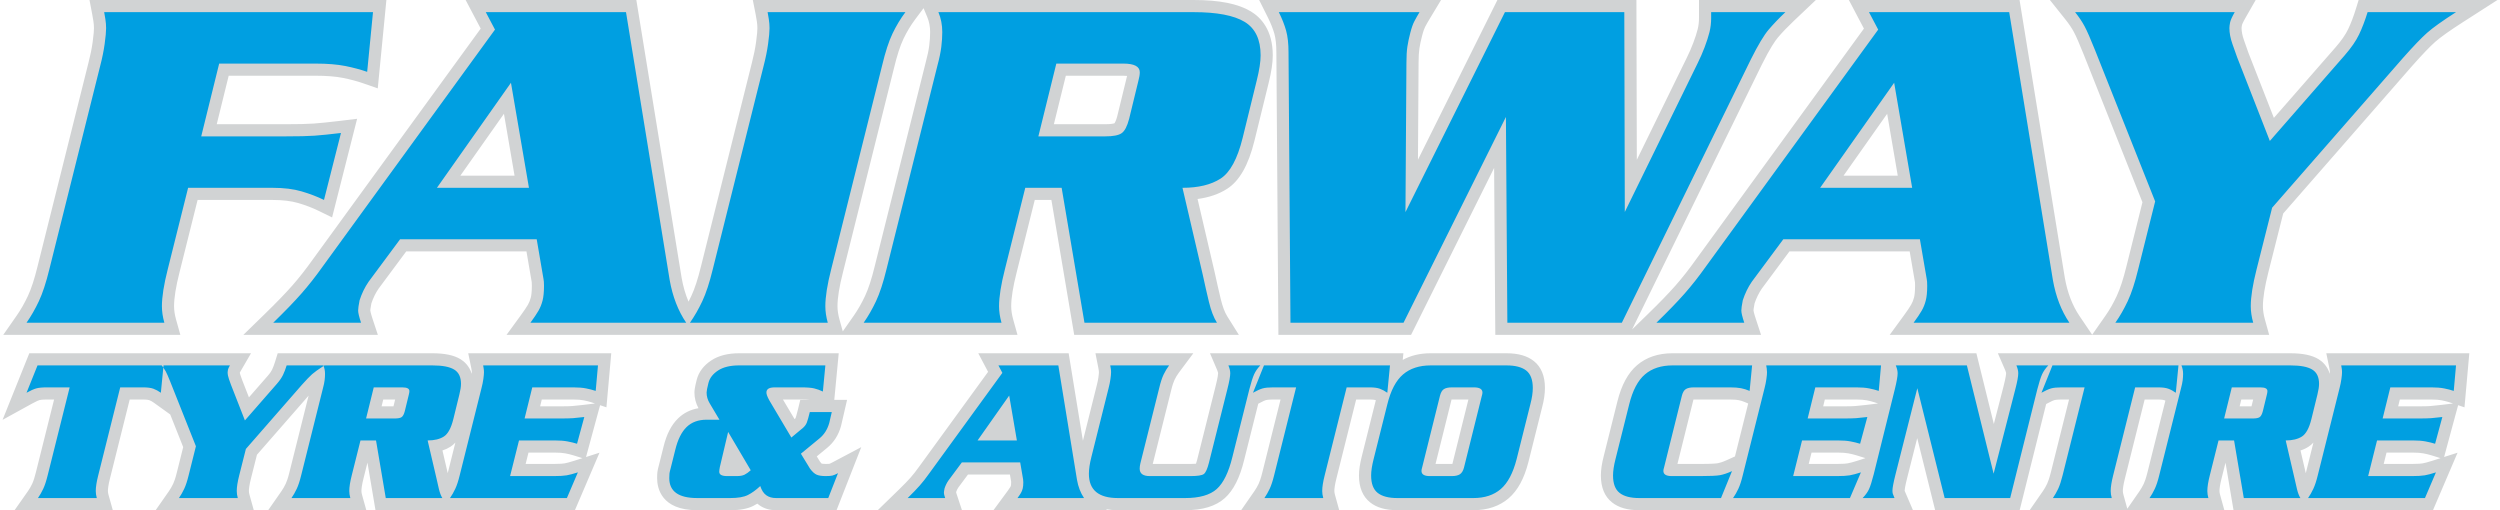
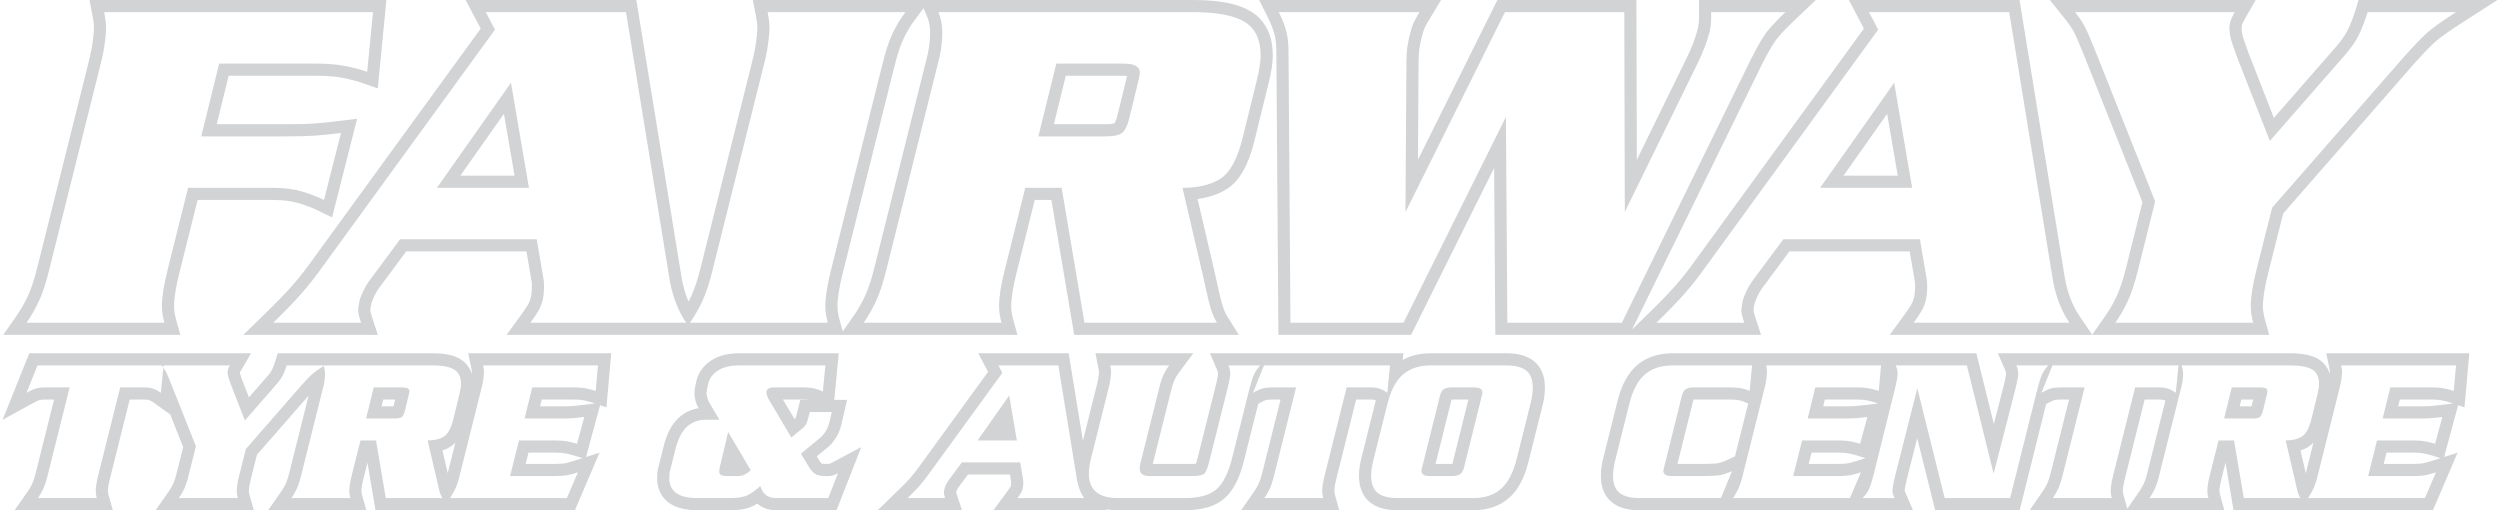
<svg xmlns="http://www.w3.org/2000/svg" version="1.1" id="Layer_1" x="0px" y="0px" width="490px" height="100px" viewBox="0 0 490 100" enable-background="new 0 0 490 100" xml:space="preserve">
-   <path fill="#009FE1" d="M438.779,98.811l-1.906-11.291h-1.111l-1.479,5.92c-0.303,1.18-0.456,2.116-0.456,2.798  c0,0.317,0.056,0.674,0.163,1.065l0.418,1.508h-15.383l1.303-1.87c0.334-0.489,0.65-1.037,0.934-1.632  c0.279-0.6,0.545-1.419,0.791-2.437l3.729-14.909l-0.015-0.009c-0.418-0.299-0.804-0.507-1.18-0.646  c-0.243-0.084-0.717-0.19-1.587-0.19h-3.58l-4.078,16.322c-0.302,1.18-0.456,2.116-0.456,2.798c0,0.317,0.056,0.674,0.162,1.065  l0.42,1.508h-15.383l1.301-1.87c0.336-0.479,0.651-1.031,0.94-1.641c0.274-0.587,0.538-1.41,0.794-2.434l3.935-15.749h-2.984  c-0.973,0-1.479,0.088-1.73,0.158c-0.377,0.107-0.926,0.357-1.638,0.753l-0.683,0.372l-5.097,20.41h-14.7l-4.44-17.829  l-3.102,12.263c-0.517,2.05-0.572,2.72-0.572,2.911c0,0.194,0.019,0.264,0.019,0.27c0.037,0.13,0.14,0.366,0.288,0.726l0.717,1.66  h-51.822c-2.031,0-3.544-0.419-4.622-1.274c-1.144-0.911-1.726-2.366-1.726-4.344c0-0.972,0.177-2.152,0.521-3.507l2.683-10.718  c0.729-2.963,1.897-5.147,3.469-6.486c1.595-1.358,3.674-2.052,6.176-2.052h58.63l4.329,17.541l3.078-11.975  c0.47-1.81,0.54-2.554,0.54-2.833c0-0.296-0.088-0.655-0.27-1.069l-0.721-1.664h55.527c2.2,0,3.795,0.321,4.889,0.985  c0.874,0.531,1.911,1.624,1.911,3.822c0,0.651-0.117,1.437-0.363,2.399l-1.172,4.79c-0.512,2.084-1.283,3.433-2.362,4.13  c-0.655,0.422-1.446,0.707-2.357,0.851l1.391,5.961c0.162,0.768,0.334,1.503,0.506,2.224c0.099,0.405,0.201,0.712,0.298,0.943  c0.237-0.376,0.461-0.791,0.67-1.227c0.278-0.6,0.544-1.419,0.791-2.437l4.269-17.071c0.153-0.59,0.265-1.149,0.344-1.688  c0.075-0.506,0.107-0.892,0.107-1.153c0-0.182-0.015-0.367-0.042-0.558l-0.093-0.539l-0.298-1.433h25.269l-0.697,7.799l-1.428-0.485  c-0.525-0.172-1.102-0.32-1.725-0.444c-0.595-0.123-1.349-0.182-2.246-0.182h-7.147l-0.921,3.715h5.548  c1.022,0,1.799-0.019,2.334-0.061c0.549-0.033,1.261-0.111,2.153-0.218l1.758-0.214l-2.204,8.137l-1.177-0.363  c-0.535-0.166-1.115-0.306-1.739-0.428c-0.6-0.11-1.344-0.166-2.218-0.166h-6.143l-1.149,4.604h7.088  c1.255,0,1.929-0.071,2.273-0.13c0.525-0.094,1.209-0.275,2.036-0.545l2.483-0.794l-3.486,8.156H438.779z M364.251,96.749  c0.46-0.478,0.795-0.943,0.995-1.371c0.162-0.354,0.442-1.112,0.851-2.717l0.135-0.534L364.251,96.749z M339.214,96.123  c0.145-0.262,0.288-0.531,0.423-0.814c0.201-0.428,0.396-0.981,0.587-1.655L339.214,96.123z M360.07,92.123  c1.251,0,1.926-0.071,2.27-0.13c0.53-0.094,1.209-0.275,2.037-0.545l2.194-0.702l3.66-14.737c0.446-1.813,0.511-2.562,0.511-2.846  c0-0.296-0.088-0.659-0.265-1.073l-0.53-1.242l-0.66,7.375l-1.428-0.474c-0.525-0.178-1.103-0.326-1.726-0.45  c-0.6-0.123-1.354-0.182-2.246-0.182h-7.151l-0.917,3.715h5.548c1.02,0,1.801-0.019,2.335-0.061c0.544-0.033,1.26-0.111,2.153-0.218  l1.757-0.214l-2.204,8.137l-1.176-0.363c-0.535-0.166-1.116-0.306-1.739-0.428c-0.601-0.11-1.349-0.166-2.224-0.166h-6.138  l-1.149,4.604H360.07z M327.254,92.1c0.092,0.014,0.219,0.023,0.396,0.023h5.607c2.297,0,3.26-0.088,3.665-0.162  c0.563-0.104,1.255-0.341,2.06-0.703l2.083-0.949l3.633-14.508c0.152-0.586,0.264-1.141,0.339-1.679  c0.074-0.516,0.106-0.901,0.106-1.163c0-0.186-0.013-0.381-0.042-0.581l-0.088-0.516l-0.288-1.391l-0.771,7.877l-1.493-0.638  c-0.507-0.214-0.981-0.363-1.446-0.45c-0.479-0.098-1.116-0.144-1.907-0.144h-7.11c-0.669,0-0.896,0.124-0.934,0.152  c0,0-0.145,0.113-0.266,0.609l-3.496,14.059C327.281,92.003,327.263,92.052,327.254,92.1z M441.532,80.832  c0.409,0,0.604-0.042,0.684-0.064c0-0.033,0.074-0.188,0.154-0.503l0.767-3.144c-0.032-0.004-4.771-0.004-4.771-0.004l-0.917,3.715  H441.532z M273.902,98.811c-2.032,0-3.544-0.419-4.623-1.274c-1.148-0.911-1.729-2.372-1.729-4.344c0-0.972,0.172-2.12,0.525-3.507  l2.683-10.718c0.094-0.386,0.201-0.764,0.308-1.121c-0.35-0.237-0.693-0.418-1.023-0.539c-0.242-0.084-0.716-0.19-1.586-0.19h-3.58  l-4.079,16.322c-0.303,1.18-0.454,2.116-0.454,2.798c0,0.317,0.054,0.674,0.163,1.065l0.416,1.508h-15.378l1.298-1.87  c0.334-0.479,0.651-1.031,0.941-1.641c0.272-0.587,0.541-1.41,0.793-2.434l3.936-15.749h-2.984c-0.975,0-1.477,0.088-1.73,0.158  c-0.259,0.072-0.756,0.264-1.64,0.747l-0.567,0.317l-2.892,11.527c-0.795,3.27-1.918,5.521-3.428,6.868  c-1.535,1.378-3.887,2.075-6.994,2.075h-13.166c-5.987,0-6.881-3.722-6.881-5.944c0-1.013,0.177-2.222,0.525-3.586l3.37-13.479  c0.153-0.59,0.266-1.144,0.343-1.688c0.068-0.502,0.109-0.888,0.109-1.153c0-0.186-0.017-0.371-0.046-0.571l-0.094-0.535  l-0.283-1.423h15.362l-1.422,1.902c-0.361,0.487-0.682,1.019-0.954,1.589c-0.277,0.577-0.542,1.4-0.789,2.441l-3.701,14.802  c-0.069,0.326-0.086,0.56-0.086,0.689c0.01,0.134,0.176,0.27,0.799,0.27h7.962c1.468,0,1.883-0.168,1.94-0.191  c-0.019,0,0.223-0.314,0.523-1.507l3.615-14.42c0.463-1.818,0.53-2.563,0.53-2.842c0-0.296-0.088-0.659-0.265-1.073l-0.711-1.66  h34.793l-0.274,2.791c0.237-0.271,0.488-0.518,0.753-0.739c1.587-1.358,3.665-2.052,6.172-2.052h14.866  c2.032,0,3.543,0.418,4.622,1.274c1.144,0.911,1.726,2.372,1.726,4.343c0,1.032-0.177,2.214-0.521,3.515l-2.68,10.711  c-0.762,2.966-1.934,5.144-3.487,6.482c-1.581,1.362-3.655,2.056-6.161,2.056H273.902z M279.845,92.1  c0.089,0.014,0.219,0.023,0.391,0.023h4.306c0.651,0,0.894-0.126,0.953-0.162c0.075-0.056,0.201-0.247,0.299-0.609  c0,0,3.524-14.16,3.533-14.202c-0.098-0.02-0.236-0.032-0.433-0.032h-4.311c-0.669,0-0.897,0.124-0.935,0.152l0,0  c0,0-0.14,0.117-0.265,0.613C283.384,77.883,279.854,92.052,279.845,92.1z M197.072,98.811l1.398-1.899  c0.268-0.36,0.467-0.654,0.601-0.888c0.093-0.156,0.167-0.344,0.222-0.552c0.038-0.146,0.084-0.428,0.084-0.94  c0-0.136-0.002-0.242-0.014-0.312l-0.41-2.395h-9.834l-2.283,3.079c-0.228,0.33-0.43,0.743-0.576,1.203  c-0.024,0.158-0.061,0.368-0.063,0.489l0,0c0.002,0,0.026,0.172,0.183,0.646l0.518,1.568h-11.932l2.101-2.046  c0.949-0.921,1.714-1.708,2.294-2.369c0.569-0.646,1.138-1.371,1.709-2.175l13.994-19.239l-1.349-2.552h14.728l3.821,23.428  c0.208,1.189,0.61,2.236,1.192,3.093l1.259,1.86H197.072z M197.896,85.138l-0.782-4.565l-3.216,4.565H197.896z M152.101,98.811  c-1.011,0-1.886-0.262-2.602-0.772c-0.331-0.232-0.625-0.53-0.88-0.888c-0.51,0.38-1.014,0.697-1.511,0.943  c-0.962,0.483-2.265,0.717-3.985,0.717h-6.46c-5.809,0-6.676-3.19-6.676-5.089c0-0.474,0.018-0.837,0.051-1.087  c0.032-0.252,0.12-0.661,0.279-1.225l0.885-3.543c0.538-2.212,1.394-3.9,2.541-5.016c1.21-1.177,2.809-1.776,4.75-1.776h0.424  l-0.839-1.41c-0.514-0.855-0.776-1.776-0.776-2.726c0-0.279,0.046-0.775,0.401-2.182c0.32-1.255,1.125-2.31,2.393-3.138  c1.203-0.791,2.81-1.19,4.773-1.19h18.211l-0.773,8.114l-1.535-0.729c-0.5-0.237-0.99-0.415-1.456-0.525  c-0.317-0.08-0.96-0.172-2.219-0.172h-5.199c-0.193,0-0.335,0.01-0.435,0.022c0.055,0.149,0.163,0.399,0.375,0.771l3.581,6.04  l1.242-1.035c0.151-0.14,0.287-0.326,0.37-0.531c0.137-0.34,0.312-0.976,0.536-1.902l0.219-0.911h6.74l-0.823,3.572  c-0.433,1.557-1.208,2.785-2.315,3.696l-2.855,2.349l1.248,2.042c0.401,0.533,0.685,0.688,0.761,0.721  c0.157,0.064,0.53,0.172,1.311,0.172c0.698,0,0.945-0.046,1.005-0.065c0.087-0.019,0.328-0.097,0.836-0.366l2.835-1.498  l-3.378,8.617H152.101z M142.514,92.123h1.908c0.548,0,0.835-0.084,0.98-0.153c0.06-0.028,0.122-0.064,0.184-0.103l-2.393-4.056  l-0.944,3.994c-0.024,0.116-0.041,0.22-0.054,0.304C142.278,92.117,142.383,92.123,142.514,92.123z M74.604,98.811l-1.91-11.291  h-1.111l-1.481,5.92c-0.3,1.18-0.453,2.116-0.453,2.798c0,0.321,0.056,0.68,0.161,1.063l0.421,1.511H54.844l1.305-1.874  c0.342-0.489,0.656-1.037,0.934-1.628c0.278-0.596,0.545-1.415,0.795-2.437l4.268-17.071c0.15-0.554,0.25-1.018,0.297-1.419  c0.024-0.199,0.043-0.39,0.054-0.577c-0.249,0.191-0.419,0.331-0.537,0.434c-0.437,0.386-1.079,1.055-1.912,1.99L49.277,88.561  l-1.231,4.882c-0.3,1.177-0.452,2.113-0.452,2.795c0,0.321,0.055,0.68,0.161,1.063l0.42,1.511H32.788l1.306-1.874  c0.338-0.485,0.653-1.033,0.936-1.633c0.275-0.591,0.543-1.41,0.792-2.432l1.332-5.326l-4.385-11.028l-0.259,2.636l-1.678-1.203  c-0.398-0.289-0.793-0.503-1.174-0.643c-0.241-0.084-0.717-0.19-1.584-0.19h-3.579l-4.082,16.322  c-0.3,1.176-0.451,2.116-0.451,2.798c0,0.326,0.053,0.684,0.157,1.063l0.421,1.511H5.145l1.316-1.874  c0.337-0.485,0.652-1.033,0.933-1.628c0.276-0.586,0.543-1.409,0.795-2.442l3.938-15.749H9.141c-0.971,0-1.475,0.088-1.724,0.158  c-0.264,0.072-0.759,0.264-1.642,0.747l-2.923,1.614l3.696-9.207h40.582l-1.037,1.79c-0.212,0.362-0.25,0.502-0.253,0.508  c-0.033,0.502,0.032,0.827,0.161,1.193l0.375,1.057l2.021,5.167l4.982-5.702c0.465-0.53,0.809-1.027,1.022-1.475  c0.235-0.486,0.45-1.054,0.648-1.695l0.259-0.843h29.443c2.192,0,3.79,0.321,4.882,0.985c0.875,0.531,1.914,1.624,1.914,3.822  c0,0.647-0.119,1.429-0.362,2.399l-1.174,4.79c-0.514,2.084-1.286,3.433-2.36,4.13c-0.659,0.422-1.45,0.707-2.36,0.851l1.391,5.961  c0.164,0.773,0.333,1.503,0.505,2.224c0.089,0.366,0.187,0.684,0.296,0.943c0.239-0.376,0.463-0.791,0.67-1.227  c0.275-0.586,0.542-1.409,0.795-2.442l4.267-17.065c0.153-0.59,0.266-1.144,0.343-1.688c0.07-0.502,0.109-0.892,0.109-1.153  c0-0.182-0.015-0.371-0.045-0.562l-0.094-0.535l-0.295-1.433h25.27l-0.697,7.799l-1.43-0.485c-0.523-0.172-1.098-0.32-1.723-0.444  c-0.598-0.123-1.353-0.182-2.246-0.182h-7.15l-0.916,3.715h5.549c1.019,0,1.796-0.019,2.331-0.061  c0.545-0.033,1.262-0.111,2.157-0.218l1.754-0.214l-2.207,8.137l-1.178-0.363c-0.53-0.166-1.11-0.306-1.738-0.428  c-0.598-0.11-1.344-0.166-2.216-0.166h-6.14l-1.152,4.604h7.088c1.252,0,1.927-0.071,2.272-0.13  c0.527-0.094,1.206-0.275,2.037-0.545l2.482-0.79l-3.487,8.152H74.604z M77.356,80.832c0.407,0,0.604-0.042,0.682-0.064  c-0.002-0.033,0.074-0.191,0.157-0.509l0.765-3.138c-0.031-0.004-4.775-0.004-4.775-0.004l-0.915,3.715H77.356z M412.329,64.445  l1.307-1.874c0.851-1.209,1.632-2.576,2.325-4.055c0.697-1.49,1.357-3.509,1.962-6.006l3.242-12.952l-11.654-29.32  c-0.874-2.186-1.538-3.711-1.985-4.534c-0.441-0.823-1.022-1.688-1.734-2.581l-1.54-1.934h35.813l-1.023,1.781  c-0.604,1.061-0.74,1.507-0.768,1.646c-0.074,0.362-0.116,0.665-0.116,0.897c0,0.818,0.186,1.758,0.549,2.781  c0.405,1.167,0.702,2,0.884,2.502l5.696,14.569l13.393-15.323c1.195-1.367,2.079-2.65,2.632-3.813  c0.572-1.195,1.111-2.609,1.604-4.199l0.256-0.842h22.271l-3.414,2.194c-2.604,1.669-4.455,2.991-5.515,3.93  c-1.075,0.953-2.628,2.567-4.604,4.799L446.42,41.281l-2.976,11.803c-0.73,2.879-1.103,5.213-1.103,6.938  c0,0.903,0.144,1.884,0.432,2.917l0.42,1.507H412.329z M372.723,64.445l1.386-1.893c0.698-0.953,1.187-1.68,1.493-2.218  c0.303-0.512,0.53-1.085,0.688-1.702c0.167-0.631,0.251-1.499,0.251-2.605c0-0.768-0.051-1.015-0.06-1.057l-1.182-6.887h-25.172  l-5.821,7.854c-0.647,0.945-1.191,2.062-1.587,3.289c-0.19,1.005-0.228,1.465-0.228,1.643c0,0.107,0.037,0.567,0.512,2.014  l0.517,1.563h-21.791l2.102-2.042c2.246-2.186,4.082-4.084,5.455-5.643c1.366-1.553,2.747-3.311,4.105-5.226l33.333-45.834  l-2.377-4.511h30.469l8.724,53.502c0.535,3.037,1.563,5.701,3.047,7.896l1.255,1.856H372.723z M373.374,35.621l-2.804-16.36  l-11.527,16.36H373.374z M294.26,64.445L294,27.919l-18.169,36.526h-24.082l-0.391-54.164c0-1.604-0.144-2.934-0.43-3.971  c-0.303-1.065-0.755-2.209-1.349-3.395l-0.86-1.725h31.613l-1.089,1.804c-0.366,0.614-0.688,1.182-0.962,1.698  c-0.242,0.46-0.479,1.14-0.707,2.018c-0.246,0.944-0.428,1.804-0.548,2.59c-0.117,0.758-0.177,1.781-0.177,3.046l-0.159,24.092  L294.232,1.19h25.32l0.088,35.244l12.035-24.577c0.488-0.986,0.93-2.009,1.325-3.042c0.391-1.037,0.697-1.985,0.907-2.823  c0.19-0.776,0.289-1.613,0.289-2.469V1.19h18.726l-2.167,2.055c-1.228,1.167-2.302,2.288-3.19,3.33  c-0.855,1.004-1.971,2.878-3.315,5.566l-25.622,52.304H294.26z M211.55,64.445l-4.471-26.444h-5.196l-3.77,15.077  c-0.736,2.879-1.108,5.213-1.108,6.943c0,0.903,0.145,1.884,0.432,2.911l0.422,1.513h-30.865l1.31-1.874  c0.845-1.205,1.625-2.567,2.323-4.055c0.69-1.477,1.353-3.5,1.965-6.01l9.991-39.951c0.368-1.358,0.613-2.535,0.734-3.516  c0.119-0.995,0.179-1.921,0.179-2.758c0-1.232-0.225-2.385-0.667-3.441l-0.695-1.65h51.822c4.827,0,8.296,0.679,10.602,2.074  c2.465,1.498,3.714,4.045,3.714,7.584c0,1.372-0.263,3.083-0.798,5.231l-2.757,11.221c-1.102,4.469-2.684,7.314-4.836,8.705  c-1.744,1.121-3.966,1.772-6.623,1.948l3.665,15.705c0.381,1.791,0.772,3.52,1.187,5.228c0.381,1.582,0.857,2.839,1.42,3.734  l1.143,1.824H211.55z M216.645,25.539c1.729,0,2.333-0.284,2.511-0.409c0.129-0.088,0.573-0.497,0.996-2.125l1.802-7.398  c0.21-0.768,0.252-1.2,0.252-1.432c0-0.307-0.84-0.521-2.044-0.521H207.97l-2.931,11.886H216.645z M101.62,64.445l1.38-1.893  c0.664-0.907,1.167-1.646,1.499-2.224c0.295-0.512,0.527-1.083,0.689-1.702c0.162-0.628,0.245-1.507,0.245-2.6  c0-0.768-0.05-1.011-0.061-1.047l-1.182-6.896H79.018l-5.822,7.854c-0.647,0.945-1.189,2.062-1.586,3.289  c-0.19,1.009-0.224,1.469-0.224,1.643c0,0.111,0.038,0.581,0.509,2.014l0.518,1.563h-21.79l2.099-2.042  c2.255-2.194,4.087-4.094,5.453-5.643c1.365-1.547,2.748-3.307,4.109-5.226L95.617,5.701L93.239,1.19h30.47l8.722,53.502  c0.461,2.609,1.284,4.943,2.449,6.943c0.607-0.963,1.177-2.008,1.699-3.119c0.695-1.486,1.357-3.509,1.965-6.006l9.991-39.955  c0.371-1.423,0.649-2.804,0.832-4.111c0.179-1.288,0.272-2.274,0.272-2.925c0-0.507-0.042-1.032-0.127-1.576  c-0.093-0.582-0.169-1.023-0.23-1.33l-0.279-1.423h30.836l-1.425,1.907c-0.908,1.208-1.714,2.548-2.399,3.985  c-0.689,1.432-1.351,3.464-1.963,6.036l-9.987,39.96c-0.736,2.879-1.108,5.213-1.108,6.943c0,0.903,0.145,1.884,0.432,2.911  l0.422,1.513H101.62z M102.264,35.621l-2.802-16.36l-11.53,16.36H102.264z M2.918,64.445l1.306-1.87  c0.848-1.219,1.631-2.58,2.324-4.059c0.69-1.477,1.353-3.5,1.964-6.01l9.989-39.951c0.371-1.418,0.649-2.795,0.833-4.111  c0.18-1.307,0.271-2.288,0.271-2.925c0-0.507-0.041-1.032-0.126-1.572c-0.094-0.586-0.172-1.032-0.231-1.344L18.979,1.19h55.44  l-1.416,14.509l-1.43-0.498c-1.219-0.423-2.605-0.791-4.121-1.098c-1.51-0.298-3.386-0.451-5.569-0.451H43.89l-2.931,11.886h15.028  c2.489,0,4.313-0.042,5.575-0.135c1.288-0.088,2.995-0.265,5.127-0.521l1.724-0.209l-4.116,16.225l-1.317-0.642  c-1.263-0.618-2.673-1.157-4.189-1.604c-1.467-0.433-3.274-0.651-5.369-0.651h-15.62L34.03,53.078  c-0.733,2.879-1.106,5.213-1.106,6.943c0,0.903,0.146,1.884,0.433,2.911l0.422,1.513H2.918z" />
  <path fill="#D1D3D4" d="M481.38,2.381c-2.664,1.711-4.553,3.06-5.659,4.041c-1.111,0.986-2.679,2.619-4.706,4.901l-25.679,29.39  L442.29,52.79c-0.758,2.981-1.139,5.39-1.139,7.231c0,1.015,0.158,2.094,0.475,3.231h-27.013c0.888-1.268,1.696-2.678,2.427-4.23  c0.726-1.555,1.408-3.633,2.042-6.232l3.329-13.315L410.618,9.802c-0.889-2.223-1.567-3.775-2.046-4.664  c-0.475-0.884-1.094-1.805-1.851-2.758h31.286c-0.507,0.888-0.81,1.553-0.902,1.995c-0.093,0.441-0.14,0.823-0.14,1.139  c0,0.949,0.2,2.009,0.614,3.176c0.409,1.172,0.707,2.014,0.893,2.516l6.418,16.42l14.685-16.802c1.27-1.456,2.204-2.813,2.809-4.078  c0.604-1.265,1.159-2.72,1.665-4.366H481.38 M393.803,2.381l8.562,52.502c0.571,3.236,1.65,6.026,3.235,8.37h-30.533  c0.698-0.953,1.224-1.725,1.567-2.328c0.354-0.6,0.624-1.271,0.81-2c0.195-0.726,0.288-1.694,0.288-2.897  c0-0.638-0.032-1.079-0.093-1.335l-1.339-7.799h-26.771l-6.18,8.333c-0.744,1.084-1.331,2.299-1.764,3.634  c-0.189,0.957-0.283,1.623-0.283,2.009c0,0.441,0.195,1.242,0.572,2.384h-17.216c2.284-2.217,4.125-4.12,5.521-5.705  c1.395-1.585,2.79-3.358,4.186-5.325l33.76-46.419l-1.804-3.422H393.803 M356.745,36.811h18.038l-3.529-20.591L356.745,36.811   M349.938,2.381c-1.27,1.204-2.362,2.348-3.279,3.422c-0.92,1.083-2.078,3.013-3.474,5.803l-25.301,51.646h-22.442l-0.283-40.328  l-20.066,40.328h-22.161l-0.382-52.976c0-1.711-0.157-3.139-0.474-4.283c-0.321-1.139-0.796-2.344-1.43-3.613h27.581  c-0.381,0.632-0.712,1.218-0.995,1.758c-0.288,0.54-0.558,1.297-0.809,2.279c-0.257,0.98-0.447,1.878-0.572,2.701  c-0.126,0.823-0.191,1.897-0.191,3.228l-0.189,29.228l19.497-39.193h23.396l0.098,39.165l14.285-29.167  c0.502-1.014,0.958-2.06,1.368-3.139c0.408-1.083,0.725-2.064,0.948-2.953c0.219-0.888,0.325-1.809,0.325-2.763  c0-0.25,0-0.637,0-1.144H349.938 M233.956,2.381c4.564,0,7.892,0.637,9.986,1.902c2.092,1.269,3.139,3.459,3.139,6.566  c0,1.27-0.256,2.916-0.763,4.943l-2.758,11.226c-1.016,4.12-2.458,6.785-4.327,7.989c-1.872,1.205-4.362,1.804-7.466,1.804  l3.994,17.123c0.379,1.776,0.774,3.517,1.188,5.234c0.412,1.709,0.935,3.073,1.57,4.085h-25.964l-4.472-26.442h-7.131l-3.994,15.979  c-0.763,2.981-1.144,5.39-1.144,7.231c0,1.015,0.159,2.094,0.477,3.231H169.28c0.888-1.268,1.695-2.678,2.426-4.23  c0.728-1.555,1.409-3.633,2.043-6.232l9.988-39.946c0.379-1.395,0.632-2.613,0.76-3.66c0.126-1.046,0.188-2.014,0.188-2.902  c0-1.395-0.253-2.697-0.76-3.901H233.956 M203.52,26.729h13.125c1.521,0,2.583-0.205,3.186-0.618  c0.603-0.41,1.095-1.344,1.475-2.804l1.806-7.417c0.191-0.698,0.287-1.27,0.287-1.716c0-1.14-1.079-1.711-3.235-1.711h-13.125  L203.52,26.729 M177.46,2.381c-0.951,1.269-1.792,2.665-2.521,4.185c-0.729,1.521-1.411,3.613-2.045,6.278L162.91,52.79  c-0.763,2.981-1.144,5.39-1.144,7.231c0,1.015,0.159,2.094,0.477,3.231h-27.011c0.888-1.268,1.695-2.678,2.426-4.23  c0.728-1.555,1.411-3.633,2.043-6.232l9.988-39.946c0.379-1.456,0.665-2.869,0.855-4.232c0.191-1.362,0.284-2.395,0.284-3.092  c0-0.567-0.047-1.153-0.141-1.758c-0.096-0.604-0.175-1.06-0.238-1.381H177.46 M122.697,2.381l8.559,52.502  c0.572,3.236,1.651,6.026,3.237,8.37h-30.531c0.695-0.953,1.221-1.725,1.569-2.328c0.347-0.6,0.618-1.271,0.809-2  c0.188-0.726,0.284-1.694,0.284-2.897c0-0.638-0.033-1.079-0.096-1.335l-1.334-7.799H78.419l-6.179,8.333  c-0.744,1.084-1.331,2.299-1.763,3.634c-0.188,0.957-0.281,1.623-0.281,2.009c0,0.441,0.19,1.242,0.569,2.384H53.553  c2.281-2.217,4.12-4.12,5.515-5.705c1.397-1.585,2.793-3.358,4.188-5.325L97.017,5.803l-1.804-3.422H122.697 M85.637,36.811h18.038  l-3.527-20.591L85.637,36.811 M73.107,2.381l-1.142,11.7c-1.27-0.441-2.694-0.823-4.278-1.144c-1.586-0.312-3.521-0.474-5.804-0.474  H42.957l-3.518,14.267h16.547c2.475,0,4.36-0.042,5.66-0.135c1.3-0.093,3.028-0.27,5.185-0.53l-3.329,13.123  c-1.333-0.651-2.791-1.209-4.376-1.674c-1.585-0.47-3.488-0.703-5.706-0.703h-16.55L32.875,52.79  c-0.76,2.981-1.141,5.39-1.141,7.231c0,1.015,0.157,2.094,0.477,3.231H5.2c0.886-1.268,1.695-2.678,2.425-4.23  c0.728-1.555,1.41-3.633,2.044-6.232l9.987-39.946c0.381-1.456,0.667-2.869,0.857-4.232c0.188-1.362,0.284-2.395,0.284-3.092  c0-0.567-0.047-1.153-0.142-1.758c-0.095-0.604-0.177-1.06-0.237-1.381H73.107 M481.38,71.62l-0.445,4.998  c-0.567-0.19-1.196-0.354-1.87-0.486c-0.675-0.136-1.502-0.205-2.479-0.205h-8.082l-1.507,6.096h7.068  c1.06,0,1.865-0.023,2.418-0.06c0.558-0.038,1.293-0.116,2.214-0.229l-1.418,5.242c-0.572-0.178-1.196-0.331-1.87-0.457  c-0.679-0.13-1.493-0.189-2.437-0.189h-7.073l-1.744,6.983h8.613c1.083,0,1.911-0.051,2.479-0.148  c0.567-0.102,1.302-0.292,2.194-0.581l-2.152,5.037h-22.912c0.376-0.544,0.721-1.145,1.032-1.809  c0.312-0.661,0.604-1.549,0.874-2.661l4.265-17.062c0.163-0.622,0.283-1.224,0.367-1.809c0.083-0.582,0.12-1.023,0.12-1.321  c0-0.241-0.018-0.493-0.06-0.749c-0.042-0.26-0.074-0.455-0.103-0.59H481.38 M448.926,71.62c1.953,0,3.377,0.269,4.27,0.813  c0.893,0.54,1.339,1.475,1.339,2.804c0,0.541-0.106,1.242-0.325,2.11l-1.176,4.795c-0.433,1.759-1.052,2.897-1.852,3.413  c-0.795,0.512-1.86,0.773-3.186,0.773l1.702,7.311c0.163,0.756,0.335,1.501,0.512,2.23c0.177,0.73,0.4,1.316,0.669,1.75h-11.095  l-1.907-11.291h-3.046l-1.706,6.821c-0.326,1.274-0.488,2.302-0.488,3.087c0,0.434,0.069,0.894,0.204,1.383h-11.537  c0.377-0.544,0.722-1.145,1.032-1.809c0.312-0.661,0.605-1.549,0.874-2.661l4.27-17.062c0.158-0.596,0.271-1.117,0.325-1.562  c0.052-0.447,0.08-0.862,0.08-1.242c0-0.596-0.107-1.149-0.326-1.665H448.926 M435.929,82.022h5.604  c0.651,0,1.106-0.088,1.363-0.266c0.256-0.176,0.47-0.575,0.627-1.199l0.772-3.167c0.083-0.297,0.12-0.543,0.12-0.734  c0-0.488-0.455-0.729-1.376-0.729h-5.607L435.929,82.022 M426.981,71.62l-0.524,5.361c-0.493-0.348-0.978-0.613-1.466-0.791  c-0.487-0.176-1.147-0.264-1.99-0.264h-4.511l-4.306,17.224c-0.325,1.274-0.488,2.302-0.488,3.087c0,0.434,0.069,0.894,0.205,1.383  h-11.537c0.376-0.544,0.72-1.145,1.036-1.809c0.308-0.661,0.6-1.549,0.875-2.661l4.306-17.224h-4.51  c-0.894,0-1.582,0.069-2.057,0.205c-0.474,0.133-1.103,0.418-1.887,0.85l2.152-5.361H426.981 M401.467,71.62  c-0.54,0.566-0.945,1.153-1.219,1.749c-0.27,0.595-0.581,1.57-0.931,2.925l-5.324,21.326h-12.839l-5.361-21.531l-4.265,16.861  c-0.409,1.623-0.609,2.693-0.609,3.205c0,0.246,0.019,0.441,0.062,0.59c0.041,0.149,0.157,0.441,0.344,0.875h-6.255  c0.577-0.596,0.995-1.177,1.256-1.744c0.26-0.567,0.571-1.539,0.926-2.92l4.133-16.658c0.368-1.492,0.55-2.535,0.55-3.135  c0-0.46-0.122-0.977-0.363-1.543h13.937l5.241,21.223l4.255-16.555c0.386-1.488,0.576-2.529,0.576-3.125  c0-0.46-0.121-0.977-0.367-1.543H401.467 M368.682,71.62l-0.445,4.998c-0.572-0.19-1.196-0.354-1.87-0.486  c-0.678-0.136-1.506-0.205-2.479-0.205h-8.087l-1.502,6.096h7.068c1.056,0,1.865-0.023,2.418-0.06  c0.555-0.038,1.294-0.116,2.214-0.229l-1.418,5.242c-0.572-0.178-1.195-0.331-1.87-0.457c-0.678-0.13-1.492-0.189-2.441-0.189  h-7.068l-1.743,6.983h8.612c1.078,0,1.906-0.051,2.474-0.148c0.572-0.102,1.302-0.292,2.194-0.581l-2.152,5.037h-22.912  c0.381-0.544,0.727-1.145,1.037-1.809c0.312-0.661,0.601-1.549,0.87-2.661l4.269-17.062c0.163-0.622,0.283-1.224,0.363-1.809  c0.084-0.582,0.121-1.023,0.121-1.321c0-0.241-0.02-0.493-0.057-0.749c-0.042-0.26-0.074-0.455-0.103-0.59H368.682 M343.413,71.62  l-0.488,4.998c-0.571-0.246-1.13-0.422-1.688-0.529c-0.553-0.106-1.265-0.162-2.13-0.162h-7.11c-0.706,0-1.231,0.115-1.585,0.344  c-0.354,0.231-0.609,0.669-0.771,1.32l-3.493,14.059c-0.083,0.24-0.125,0.46-0.125,0.649c0,0.674,0.544,1.014,1.628,1.014h5.607  c1.921,0,3.213-0.059,3.879-0.181c0.66-0.121,1.441-0.387,2.334-0.791l-2.152,5.279h-16.007c-1.734,0-3.027-0.34-3.878-1.02  c-0.855-0.675-1.278-1.81-1.278-3.408c0-0.865,0.157-1.935,0.482-3.209l2.685-10.728c0.674-2.734,1.705-4.692,3.086-5.869  c1.382-1.177,3.182-1.767,5.404-1.767H343.413 M295.27,71.62c1.734,0,3.027,0.34,3.883,1.014c0.852,0.679,1.274,1.818,1.274,3.413  c0,0.921-0.158,1.991-0.484,3.209l-2.683,10.728c-0.702,2.735-1.739,4.691-3.106,5.868s-3.162,1.769-5.385,1.769h-14.866  c-1.734,0-3.028-0.34-3.884-1.02c-0.851-0.675-1.278-1.81-1.278-3.408c0-0.865,0.163-1.935,0.487-3.209l2.685-10.728  c0.674-2.734,1.701-4.692,3.087-5.869c1.377-1.177,3.181-1.767,5.404-1.767H295.27 M280.235,93.313h4.306  c0.707,0,1.242-0.12,1.609-0.362c0.362-0.247,0.628-0.679,0.79-1.301l3.497-14.059c0.08-0.243,0.122-0.461,0.122-0.651  c0-0.675-0.559-1.013-1.666-1.013h-4.311c-0.701,0-1.231,0.115-1.585,0.344c-0.35,0.231-0.604,0.669-0.768,1.32l-3.497,14.059  c-0.079,0.24-0.121,0.46-0.121,0.649C278.612,92.973,279.157,93.313,280.235,93.313 M272.437,71.62l-0.524,5.361  c-0.489-0.348-0.978-0.613-1.466-0.791c-0.487-0.176-1.148-0.264-1.99-0.264h-4.511l-4.305,17.224  c-0.325,1.274-0.488,2.302-0.488,3.087c0,0.434,0.069,0.894,0.205,1.383H247.82c0.376-0.544,0.72-1.145,1.037-1.809  c0.307-0.661,0.6-1.549,0.874-2.661l4.306-17.224h-4.51c-0.894,0-1.582,0.069-2.056,0.205c-0.475,0.133-1.103,0.418-1.886,0.85  l2.154-5.361H272.437 M247.018,71.62c-0.539,0.566-0.941,1.153-1.211,1.749c-0.271,0.595-0.583,1.57-0.932,2.925l-3.33,13.285  c-0.734,3.004-1.757,5.096-3.069,6.272c-1.315,1.177-3.38,1.769-6.198,1.769h-13.166c-3.793,0-5.691-1.587-5.691-4.754  c0-0.921,0.164-2.018,0.488-3.287l3.371-13.49c0.164-0.622,0.286-1.224,0.368-1.809c0.08-0.582,0.122-1.023,0.122-1.321  c0-0.241-0.021-0.493-0.062-0.749c-0.041-0.26-0.075-0.455-0.102-0.59h11.537c-0.404,0.544-0.765,1.14-1.075,1.785  c-0.312,0.651-0.603,1.544-0.873,2.684l-3.697,14.787c-0.083,0.382-0.122,0.708-0.122,0.978c0,0.973,0.661,1.459,1.989,1.459h7.962  c1.382,0,2.256-0.134,2.621-0.404c0.365-0.27,0.695-1.003,0.998-2.195l3.613-14.419c0.381-1.494,0.567-2.535,0.567-3.131  c0-0.46-0.122-0.977-0.363-1.543H247.018 M207.433,71.62l3.658,22.428c0.241,1.376,0.702,2.567,1.381,3.572h-13.043  c0.301-0.41,0.521-0.741,0.671-0.995c0.15-0.256,0.264-0.544,0.345-0.855c0.083-0.313,0.123-0.723,0.123-1.238  c0-0.269-0.014-0.46-0.04-0.567l-0.569-3.329H188.52l-2.639,3.557c-0.319,0.466-0.57,0.982-0.753,1.549  c-0.082,0.409-0.121,0.693-0.121,0.856c0,0.19,0.082,0.534,0.244,1.023h-7.353c0.975-0.949,1.761-1.763,2.357-2.438  c0.596-0.674,1.191-1.433,1.787-2.274l14.422-19.827l-0.771-1.461H207.433 M191.603,86.329h7.705l-1.507-8.8L191.603,86.329   M161.771,71.62l-0.488,5.12c-0.569-0.271-1.131-0.476-1.686-0.608c-0.556-0.136-1.389-0.205-2.5-0.205h-5.199  c-0.542,0-0.942,0.069-1.2,0.205c-0.256,0.133-0.413,0.338-0.466,0.608c-0.083,0.357,0.108,0.938,0.568,1.758l4.306,7.259  l2.315-1.926c0.326-0.298,0.563-0.632,0.711-0.999c0.149-0.372,0.346-1.061,0.589-2.07h4.307l-0.487,2.112  c-0.354,1.274-0.99,2.286-1.911,3.045l-3.655,3.009l1.787,2.926c0.46,0.623,0.901,1.022,1.321,1.194  c0.419,0.177,1.007,0.265,1.767,0.265c0.595,0,1.03-0.032,1.301-0.101c0.27-0.065,0.636-0.224,1.097-0.467l-1.911,4.875h-10.237  c-0.758,0-1.396-0.182-1.909-0.55c-0.515-0.367-0.908-0.967-1.178-1.804c-0.84,0.781-1.653,1.372-2.438,1.762  c-0.786,0.396-1.937,0.592-3.452,0.592h-6.46c-3.656,0-5.485-1.303-5.485-3.898c0-0.409,0.013-0.72,0.04-0.934  c0.029-0.218,0.109-0.571,0.245-1.057l0.894-3.576c0.487-2.003,1.225-3.487,2.215-4.45c0.986-0.961,2.294-1.44,3.92-1.44h2.518  l-1.909-3.209c-0.407-0.678-0.608-1.381-0.608-2.116c0-0.298,0.121-0.925,0.365-1.888c0.244-0.958,0.873-1.772,1.889-2.437  c1.014-0.665,2.391-0.995,4.123-0.995H161.771 M142.514,93.313h1.908c0.623,0,1.124-0.088,1.504-0.272  c0.378-0.188,0.785-0.476,1.219-0.871l-4.429-7.509l-1.625,6.872c-0.081,0.396-0.12,0.707-0.12,0.935  C140.97,93.03,141.483,93.313,142.514,93.313 M117.203,71.62l-0.446,4.998c-0.569-0.19-1.192-0.354-1.87-0.486  c-0.676-0.136-1.501-0.205-2.479-0.205h-8.083l-1.505,6.096h7.07c1.056,0,1.862-0.023,2.416-0.06  c0.556-0.038,1.293-0.116,2.215-0.229l-1.422,5.242c-0.569-0.178-1.192-0.331-1.868-0.457c-0.679-0.13-1.49-0.189-2.438-0.189  h-7.069l-1.747,6.983h8.613c1.083,0,1.91-0.051,2.479-0.148c0.567-0.102,1.3-0.292,2.193-0.581l-2.152,5.037H88.195  c0.379-0.544,0.725-1.145,1.036-1.809c0.312-0.661,0.603-1.549,0.874-2.661l4.265-17.062c0.163-0.622,0.284-1.224,0.368-1.809  c0.08-0.582,0.12-1.023,0.12-1.321c0-0.241-0.019-0.493-0.06-0.749c-0.042-0.26-0.075-0.455-0.102-0.59H117.203 M84.751,71.62  c1.95,0,3.372,0.269,4.266,0.813c0.893,0.54,1.339,1.475,1.339,2.804c0,0.541-0.108,1.242-0.326,2.11l-1.176,4.795  c-0.434,1.759-1.052,2.897-1.85,3.413c-0.798,0.512-1.861,0.773-3.189,0.773l1.707,7.311c0.162,0.756,0.332,1.501,0.508,2.23  c0.176,0.73,0.398,1.316,0.67,1.75H75.61L73.7,86.329h-3.046l-1.707,6.821c-0.326,1.274-0.488,2.302-0.488,3.087  c0,0.434,0.069,0.894,0.205,1.383H57.125c0.378-0.544,0.724-1.145,1.034-1.809c0.313-0.661,0.604-1.549,0.875-2.661l4.266-17.062  c0.162-0.596,0.271-1.117,0.325-1.562c0.054-0.447,0.081-0.862,0.081-1.242c0-0.554-0.094-1.075-0.283-1.559  c0.055-0.032,0.11-0.068,0.166-0.106H84.751 M71.751,82.022h5.605c0.649,0,1.104-0.088,1.361-0.266  c0.257-0.176,0.469-0.575,0.63-1.199l0.772-3.167c0.081-0.297,0.122-0.543,0.122-0.734c0-0.488-0.46-0.729-1.381-0.729h-5.607  L71.751,82.022 M63.589,71.62h-0.208c0.016,0.038,0.029,0.07,0.043,0.106c-1.05,0.68-1.802,1.223-2.252,1.618  c-0.474,0.424-1.145,1.121-2.012,2.094L48.193,87.993l-1.302,5.157c-0.325,1.274-0.488,2.302-0.488,3.087  c0,0.434,0.069,0.894,0.205,1.383H35.069c0.378-0.544,0.723-1.145,1.036-1.809c0.311-0.661,0.602-1.549,0.873-2.661l1.422-5.687  l-5.038-12.677c-0.38-0.944-0.67-1.608-0.873-1.991c-0.134-0.246-0.293-0.496-0.477-0.758l0.041-0.418h13.01  c-0.219,0.376-0.347,0.66-0.386,0.852c-0.042,0.189-0.062,0.354-0.062,0.487c0,0.404,0.086,0.855,0.262,1.357  c0.176,0.499,0.303,0.856,0.383,1.076l2.742,7.012l6.271-7.177c0.542-0.622,0.941-1.203,1.2-1.743  c0.258-0.539,0.495-1.162,0.711-1.864H63.589 M32.054,71.62h-0.357c0.113,0.139,0.218,0.278,0.316,0.418l-0.486,4.943  c-0.488-0.348-0.976-0.613-1.463-0.791c-0.487-0.176-1.151-0.264-1.991-0.264h-4.51L19.257,93.15  c-0.326,1.274-0.487,2.302-0.487,3.087c0,0.434,0.067,0.894,0.203,1.383H7.435c0.38-0.544,0.725-1.145,1.037-1.809  c0.312-0.661,0.602-1.549,0.874-2.661l4.306-17.224H9.141c-0.893,0-1.578,0.069-2.051,0.205c-0.474,0.133-1.104,0.418-1.889,0.85  l2.154-5.361H32.054 M489.495,0h-8.115h-17.331h-1.758l-0.517,1.678c-0.474,1.54-0.99,2.897-1.538,4.042  c-0.508,1.065-1.335,2.255-2.456,3.543l-12.1,13.844l-4.99-12.765c-0.167-0.456-0.46-1.283-0.86-2.437  c-0.32-0.902-0.483-1.707-0.483-2.391c0-0.07,0.01-0.269,0.088-0.651c0.005-0.005,0.094-0.344,0.642-1.302L442.114,0h-4.106h-31.286  h-4.944l3.083,3.864c0.666,0.837,1.21,1.646,1.614,2.4c0.428,0.791,1.074,2.274,1.935,4.422l11.509,28.952l-3.143,12.575  c-0.597,2.438-1.229,4.382-1.894,5.799c-0.659,1.416-1.408,2.723-2.218,3.88l-2.6,3.715l-2.492-3.683  c-1.386-2.059-2.354-4.567-2.864-7.455l-8.553-52.47L395.831,0h-2.028H366.32h-3.943l1.837,3.492l1.116,2.111l-32.892,45.215  c-1.349,1.906-2.706,3.637-4.046,5.157c-1.353,1.534-3.167,3.41-5.394,5.572l-3.107,3.021l0.131-0.264l25.302-51.653  c1.609-3.218,2.604-4.664,3.147-5.306c0.861-1.009,1.907-2.102,3.107-3.237L355.908,0h-5.971h-14.551h-2.381v2.381v1.144  c0,0.763-0.084,1.502-0.256,2.19c-0.195,0.781-0.488,1.688-0.864,2.678c-0.377,1-0.806,1.986-1.274,2.93l-9.794,20.001  l-0.074-28.948L320.739,0h-2.377h-23.396h-1.474l-0.656,1.321L277.92,31.305l0.12-18.945c0-1.219,0.057-2.181,0.163-2.874  c0.116-0.744,0.288-1.572,0.525-2.469c0.252-0.995,0.471-1.507,0.604-1.768c0.265-0.501,0.576-1.051,0.935-1.636L282.444,0h-4.218  h-27.581h-3.853l1.723,3.446c0.56,1.121,0.985,2.194,1.27,3.194c0.253,0.921,0.384,2.144,0.384,3.637l0.381,52.996l0.017,2.363  h2.364h22.161h1.475l0.66-1.32l15.62-31.401l0.214,30.358l0.02,2.363h2.361h22.442h0.911h5.863h17.216h3.288l-1.023-3.125  c-0.414-1.246-0.451-1.634-0.456-1.68l0,0c0,0,0.01-0.33,0.209-1.367c0.358-1.064,0.838-2.038,1.418-2.889l5.418-7.3h23.567l1,5.822  l0.01,0.075l0.018,0.074l0,0c0,0,0.028,0.208,0.028,0.781c0,1.245-0.111,1.93-0.204,2.282c-0.14,0.541-0.326,1.001-0.563,1.406  c-0.303,0.525-0.763,1.213-1.437,2.134l-2.771,3.786h4.691H405.6h4.441h4.572h27.013h3.13l-0.833-3.015  c-0.261-0.931-0.391-1.803-0.391-2.6c0-1.628,0.358-3.864,1.064-6.646l2.911-11.528L472.81,12.89  c1.935-2.181,3.45-3.762,4.492-4.688c1.014-0.897,2.818-2.181,5.367-3.818L489.495,0L489.495,0z M361.335,34.43l8.547-12.128  l2.079,12.128H361.335L361.335,34.43z M233.956,0h-50.03h-1.708h-4.758h-27.011h-2.896l0.561,2.841  c0.059,0.298,0.131,0.726,0.221,1.293c0.075,0.47,0.113,0.939,0.113,1.386c0,0.409-0.045,1.223-0.261,2.762  c-0.177,1.26-0.446,2.595-0.801,3.962l-9.995,39.969c-0.593,2.438-1.229,4.386-1.89,5.799c-0.177,0.379-0.361,0.751-0.549,1.108  c-0.601-1.41-1.053-2.969-1.35-4.651l-8.555-52.47L124.721,0h-2.024H95.212h-3.947l1.84,3.492l1.114,2.111L61.331,50.818  c-1.354,1.912-2.711,3.637-4.048,5.157c-1.345,1.524-3.158,3.4-5.391,5.572l-4.198,4.088h5.859h17.213h3.295l-1.035-3.125  c-0.417-1.265-0.448-1.66-0.45-1.674c0.002-0.006,0.008-0.32,0.211-1.373c0.356-1.07,0.832-2.038,1.416-2.889l5.416-7.3h23.568  l0.995,5.817l0.014,0.09l0.021,0.082h-0.001c-0.002,0,0.026,0.21,0.026,0.764c0,1.236-0.112,1.933-0.208,2.302  c-0.132,0.512-0.324,0.985-0.564,1.406c-0.293,0.506-0.76,1.199-1.433,2.12l-2.759,3.78h4.684h26.699h4.571h27.011h2.467h4.571  h27.011h3.136l-0.842-3.019c-0.258-0.927-0.39-1.799-0.39-2.596c0-1.631,0.36-3.864,1.07-6.64l3.547-14.19h3.26l4.136,24.463  l0.334,1.981h2.013h25.964h4.299l-2.281-3.642c-0.496-0.79-0.924-1.931-1.272-3.386c-0.409-1.698-0.799-3.42-1.176-5.171  l-3.367-14.432c2.261-0.302,4.204-0.972,5.799-2c2.423-1.558,4.171-4.641,5.351-9.421l2.759-11.226  c0.559-2.237,0.831-4.041,0.831-5.511c0-4.962-2.33-7.417-4.285-8.603C242.674,0.735,239.006,0,233.956,0L233.956,0z   M165.187,64.951l-0.65-2.334c-0.258-0.927-0.39-1.799-0.39-2.596c0-1.631,0.36-3.864,1.07-6.64l9.987-39.961  c0.6-2.516,1.231-4.464,1.883-5.822c0.653-1.367,1.419-2.641,2.279-3.79l1.651-2.204l0.714,1.702  c0.381,0.902,0.575,1.906,0.575,2.976c0,0.786-0.058,1.669-0.171,2.618c-0.113,0.921-0.348,2.042-0.694,3.32l-10.001,39.992  c-0.598,2.447-1.232,4.396-1.89,5.799c-0.667,1.425-1.416,2.726-2.22,3.88L165.187,64.951L165.187,64.951z M208.902,14.843h11.26  c0.312,0,0.557,0.014,0.748,0.037c-0.026,0.112-0.058,0.237-0.097,0.381l-1.823,7.478c-0.232,0.898-0.456,1.289-0.543,1.418  c-0.163,0.056-0.66,0.19-1.802,0.19h-10.086L208.902,14.843L208.902,14.843z M90.227,34.43l8.546-12.128l2.078,12.128H90.227  L90.227,34.43z M75.732,0h-2.625H20.418h-2.875l0.536,2.827c0.058,0.302,0.134,0.734,0.225,1.307  c0.075,0.47,0.113,0.939,0.113,1.386c0,0.4-0.045,1.204-0.262,2.767c-0.177,1.26-0.446,2.595-0.802,3.958L7.359,52.213  c-0.598,2.447-1.233,4.396-1.891,5.799c-0.662,1.416-1.411,2.723-2.222,3.88l-2.611,3.744H5.2h27.011h3.136l-0.842-3.019  c-0.259-0.927-0.39-1.799-0.39-2.596c0-1.628,0.359-3.864,1.067-6.64l3.547-14.19h14.692c1.981,0,3.676,0.205,5.032,0.604  c1.452,0.428,2.799,0.944,4.003,1.532l2.632,1.288l0.721-2.842l3.33-13.123l0.855-3.367l-3.447,0.419  c-2.126,0.255-3.83,0.428-5.066,0.516c-1.22,0.088-3.066,0.13-5.494,0.13H42.479l2.344-9.505h17.062c2.106,0,3.903,0.144,5.34,0.428  c1.458,0.293,2.791,0.651,3.959,1.056l2.857,0.995l0.294-3.013l1.142-11.695L75.732,0L75.732,0z M483.984,69.239h-2.604h-22.507  h-2.92l0.591,2.863c0.022,0.113,0.046,0.275,0.083,0.489c0.02,0.126,0.027,0.246,0.027,0.367c0,0.042,0,0.139-0.013,0.312  c-0.493-1.596-1.521-2.455-2.209-2.873c-1.284-0.777-3.083-1.158-5.507-1.158h-19.316h-2.628h-19.963h-5.552h-6.255h-3.628  l1.446,3.33c0.159,0.372,0.168,0.562,0.168,0.594c0,0.1-0.023,0.693-0.497,2.531l-1.907,7.407l-2.977-12.053l-0.445-1.81h-1.865  H371.57h-0.284h-2.604h-22.507h-0.134h-2.628h-15.602c-2.795,0-5.129,0.785-6.947,2.339c-1.762,1.503-3.06,3.893-3.854,7.111  l-2.679,10.714c-0.377,1.459-0.559,2.7-0.559,3.789c0,2.354,0.735,4.13,2.181,5.274C317.246,99.498,319,100,321.311,100h13.778  h4.585h19.772h5.623h6.255h3.617l-1.428-3.325c-0.093-0.204-0.162-0.371-0.209-0.493c0.01-0.218,0.079-0.85,0.535-2.649l1.935-7.659  l3.068,12.318l0.451,1.809h1.86h12.839h1.86l0.451-1.805l4.743-19l0.228-0.126c0.86-0.474,1.261-0.613,1.391-0.651  c0.093-0.023,0.465-0.111,1.405-0.111h1.464l-3.566,14.267c-0.298,1.19-0.559,1.874-0.73,2.243c-0.246,0.525-0.53,1.018-0.827,1.44  l-2.6,3.743h4.553h11.537h2.85h4.553h11.537h3.13l-0.833-3.018c-0.078-0.285-0.12-0.535-0.12-0.745c0-0.399,0.074-1.157,0.414-2.496  l0.768-3.061l1.236,7.333l0.335,1.986h2.014h8.04h4.553h22.912h1.57l0.619-1.445l2.153-5.031l2.051-4.795l-2.637,0.841l0.53-1.972  l1.418-5.241l0.8-2.938l1.241,0.418l0.271-3.009l0.446-4.994L483.984,69.239L483.984,69.239z M470.368,78.307h6.218  c0.818,0,1.492,0.056,2.013,0.159c0.582,0.116,1.117,0.256,1.577,0.408l0.619,0.21l-2.381,0.287  c-0.87,0.106-1.563,0.178-2.089,0.214c-0.357,0.024-1.031,0.058-2.26,0.058h-4.026L470.368,78.307L470.368,78.307z M439.296,78.307  h2.325l-0.326,1.336h-2.324L439.296,78.307L439.296,78.307z M420.351,78.307h2.65c0.781,0,1.112,0.098,1.191,0.126  c0.074,0.027,0.148,0.056,0.224,0.092l-3.512,14.049c-0.293,1.19-0.554,1.87-0.721,2.233c-0.256,0.535-0.535,1.021-0.833,1.45  l-2.398,3.455l-0.754-2.729c-0.079-0.285-0.121-0.535-0.121-0.745c0-0.399,0.074-1.157,0.414-2.496L420.351,78.307L420.351,78.307z   M357.666,78.307h6.222c0.813,0,1.493,0.056,2.019,0.159c0.566,0.116,1.102,0.25,1.576,0.408l0.619,0.21l-2.386,0.287  c-0.87,0.106-1.567,0.178-2.088,0.214c-0.358,0.024-1.032,0.058-2.261,0.058h-4.026L357.666,78.307L357.666,78.307z M331.918,78.307  c0.023,0,0.051,0,0.078,0h7.11c0.889,0,1.4,0.065,1.67,0.121c0.396,0.074,0.791,0.2,1.214,0.382l0.656,0.278l-2.595,10.374  l-1.563,0.707c-0.894,0.405-1.461,0.563-1.781,0.619c-0.238,0.048-1.042,0.145-3.451,0.145h-4.479L331.918,78.307L331.918,78.307z   M450.898,88.291c0.576-0.182,1.103-0.428,1.576-0.735c0.345-0.224,0.664-0.492,0.958-0.813l-1.456,5.831  c-0.014,0.056-0.027,0.113-0.042,0.169L450.898,88.291L450.898,88.291z M467.76,88.71h5.213c0.8,0,1.469,0.051,1.995,0.148  c0.576,0.107,1.115,0.241,1.608,0.39l1.768,0.55l-1.628,0.52c-0.977,0.312-1.563,0.443-1.883,0.503  c-0.242,0.042-0.833,0.112-2.064,0.112h-5.563L467.76,88.71L467.76,88.71z M355.063,88.71h5.207c0.801,0,1.475,0.051,2,0.148  c0.577,0.107,1.116,0.241,1.608,0.39l1.707,0.531l-0.009,0.036l-1.563,0.502c-0.786,0.253-1.418,0.419-1.879,0.499  c-0.246,0.046-0.837,0.116-2.064,0.116h-5.563L355.063,88.71L355.063,88.71z M295.27,69.239h-14.866  c-2.089,0-3.921,0.438-5.469,1.307l0.13-1.307h-2.628h-19.868h-5.551h-6.254h-3.608l1.418,3.32c0.166,0.382,0.172,0.567,0.172,0.604  c0,0.1-0.023,0.693-0.493,2.54l-3.618,14.434c-0.084,0.336-0.159,0.576-0.222,0.754c-0.235,0.023-0.583,0.042-1.086,0.042h-7.391  l3.568-14.267c0.29-1.228,0.546-1.889,0.71-2.232c0.239-0.497,0.521-0.967,0.835-1.385l2.842-3.81h-4.75h-11.537h-2.899l0.564,2.847  c0.023,0.114,0.051,0.282,0.087,0.506c0.017,0.111,0.03,0.243,0.03,0.367c0,0.084-0.009,0.344-0.099,1.001  c-0.069,0.478-0.173,0.999-0.313,1.529l-2.723,10.896l-2.471-15.146l-0.325-2h-2.025h-11.74h-3.951l1.846,3.496l0.079,0.145  l-13.55,18.63c-0.563,0.789-1.112,1.492-1.649,2.102c-0.546,0.622-1.297,1.394-2.23,2.301L172.034,100h5.863h7.353h3.296  l-1.036-3.129c-0.045-0.139-0.082-0.256-0.108-0.353c0.007-0.043,0.018-0.1,0.031-0.165c0.107-0.302,0.241-0.571,0.408-0.813  l1.876-2.525h8.231l0.23,1.349l0.005,0.029c0.002,0.042,0.002,0.088,0.002,0.139c0,0.461-0.043,0.633-0.044,0.639  c-0.036,0.134-0.072,0.208-0.097,0.25c-0.122,0.21-0.298,0.464-0.534,0.785L194.716,100h4.712h13.043h4.489l-0.127-0.19  c0.678,0.12,1.434,0.19,2.278,0.19h13.166c3.457,0,6.005-0.777,7.79-2.376c1.692-1.521,2.934-3.968,3.79-7.481l2.762-11.013  l0.116-0.061c0.855-0.474,1.256-0.613,1.388-0.651c0.091-0.023,0.465-0.111,1.405-0.111h1.46l-3.565,14.267  c-0.292,1.19-0.558,1.874-0.725,2.243c-0.251,0.525-0.535,1.018-0.833,1.44L243.266,100h4.555h11.537h3.128l-0.832-3.018  c-0.08-0.285-0.12-0.535-0.12-0.745c0-0.399,0.073-1.157,0.412-2.496l3.86-15.435h2.65c0.781,0,1.112,0.098,1.191,0.126  c0.004,0,0.009,0.004,0.018,0.004c-0.022,0.084-0.042,0.169-0.064,0.253l-2.679,10.714c-0.377,1.473-0.563,2.714-0.563,3.789  c0,2.348,0.734,4.124,2.181,5.274c1.292,1.031,3.051,1.533,5.362,1.533h14.866c2.799,0,5.134-0.791,6.938-2.344  c1.767-1.526,3.026-3.835,3.859-7.082l2.688-10.737c0.363-1.367,0.554-2.655,0.554-3.79c0-2.353-0.73-4.125-2.172-5.273  C299.333,69.742,297.581,69.239,295.27,69.239L295.27,69.239z M284.504,78.307c0.023,0,0.052,0,0.079,0h3.223l-3.139,12.626  c-0.037,0-0.079,0-0.126,0h-3.176L284.504,78.307L284.504,78.307z M164.389,69.239h-2.619h-16.902c-2.2,0-4.025,0.465-5.428,1.385  c-1.523,0.992-2.498,2.289-2.892,3.842c-0.385,1.521-0.438,2.088-0.438,2.474c0,1.069,0.268,2.103,0.793,3.069  c-1.566,0.266-2.905,0.931-3.996,1.994c-1.325,1.284-2.265,3.117-2.865,5.591l-0.891,3.563c-0.151,0.535-0.251,0.977-0.295,1.324  c-0.042,0.32-0.06,0.712-0.06,1.241c0,1.884,0.766,6.278,7.866,6.278h6.46c1.91,0,3.387-0.274,4.517-0.842  c0.265-0.13,0.529-0.279,0.797-0.445c0.121,0.106,0.246,0.208,0.378,0.296c0.912,0.657,2.022,0.991,3.286,0.991h10.237h1.624  l0.593-1.511l1.911-4.875l2.342-5.975l-5.672,2.999c-0.391,0.21-0.555,0.262-0.571,0.266c0,0,0,0-0.001,0  c-0.007,0-0.203,0.028-0.712,0.028s-0.753-0.052-0.825-0.074c-0.003-0.016-0.113-0.116-0.291-0.344l-0.648-1.061l2.057-1.694  c1.302-1.073,2.208-2.5,2.692-4.25l0.514-2.214l0.671-2.914h-2.504l0.136-1.42l0.488-5.115L164.389,69.239L164.389,69.239z   M153.457,78.307h3.641c0.762,0,1.254,0.037,1.56,0.075h-1.808l-0.44,1.818c-0.303,1.251-0.447,1.65-0.483,1.744  c-0.01,0.022-0.042,0.064-0.085,0.106l-0.11,0.092L153.457,78.307L153.457,78.307z M119.806,69.239h-2.604H94.696h-2.924  l0.591,2.863c0.024,0.113,0.051,0.275,0.084,0.489c0.02,0.12,0.031,0.246,0.031,0.367c0,0.038-0.003,0.13-0.018,0.308  c-0.49-1.592-1.521-2.451-2.208-2.869c-1.287-0.777-3.085-1.158-5.501-1.158H64.96h-1.579h-7.195H54.43l-0.519,1.68  c-0.182,0.59-0.38,1.105-0.586,1.543c-0.113,0.233-0.353,0.636-0.844,1.199l-3.69,4.222l-1.313-3.361  c-0.062-0.167-0.184-0.511-0.354-0.995c-0.084-0.237-0.113-0.399-0.122-0.493c0.031-0.06,0.073-0.134,0.121-0.218l2.075-3.576  h-4.134H32.84h-1.144H7.354h-1.61l-0.6,1.492l-2.152,5.361l-2.488,6.195l5.846-3.219c0.855-0.474,1.257-0.613,1.391-0.651  c0.094-0.023,0.464-0.111,1.4-0.111h1.461L7.036,92.573c-0.236,0.967-0.478,1.712-0.719,2.233c-0.252,0.535-0.531,1.019-0.83,1.446  L2.855,100h4.58h11.538h3.136l-0.842-3.021c-0.077-0.275-0.115-0.521-0.115-0.741c0-0.403,0.072-1.161,0.413-2.496l3.858-15.435  h2.651c0.782,0,1.107,0.098,1.188,0.126c0.267,0.098,0.566,0.26,0.875,0.483l3.227,2.321l2.541,6.393l-1.236,4.943  c-0.29,1.196-0.552,1.874-0.72,2.233c-0.25,0.529-0.532,1.019-0.832,1.45L30.506,100h4.563h11.538h3.135l-0.841-3.021  c-0.077-0.281-0.117-0.527-0.117-0.741c0-0.399,0.072-1.157,0.414-2.496l1.164-4.613l10.123-11.583l-3.76,15.028  c-0.29,1.196-0.552,1.87-0.721,2.233c-0.248,0.529-0.527,1.013-0.831,1.45L52.562,100h4.563h11.538h3.135l-0.841-3.021  c-0.078-0.281-0.117-0.527-0.117-0.741c0-0.399,0.071-1.157,0.413-2.496l0.768-3.064l1.242,7.337L73.597,100h2.013h8.015h4.571  h22.915h1.571l0.618-1.445l2.152-5.031l2.049-4.795l-2.638,0.847l0.536-1.978l1.422-5.241l0.798-2.938l1.241,0.414l0.269-3.005  l0.446-4.994L119.806,69.239L119.806,69.239z M106.19,78.307h6.218c0.814,0,1.493,0.056,2.013,0.159  c0.577,0.116,1.107,0.25,1.578,0.408l0.62,0.21l-2.383,0.287c-0.87,0.106-1.563,0.178-2.088,0.214  c-0.358,0.024-1.032,0.058-2.258,0.058h-4.029L106.19,78.307L106.19,78.307z M75.118,78.307h2.328l-0.325,1.336H74.79L75.118,78.307  L75.118,78.307z M86.719,88.291c0.575-0.182,1.101-0.428,1.575-0.735c0.346-0.224,0.667-0.492,0.959-0.813l-1.457,5.831  c-0.014,0.056-0.027,0.107-0.04,0.163L86.719,88.291L86.719,88.291z M103.583,88.71h5.21c0.799,0,1.471,0.051,1.997,0.148  c0.576,0.107,1.117,0.241,1.604,0.39l1.764,0.55l-1.622,0.52c-0.98,0.312-1.563,0.443-1.88,0.503  c-0.245,0.042-0.839,0.112-2.066,0.112h-5.563L103.583,88.71L103.583,88.71z" />
</svg>